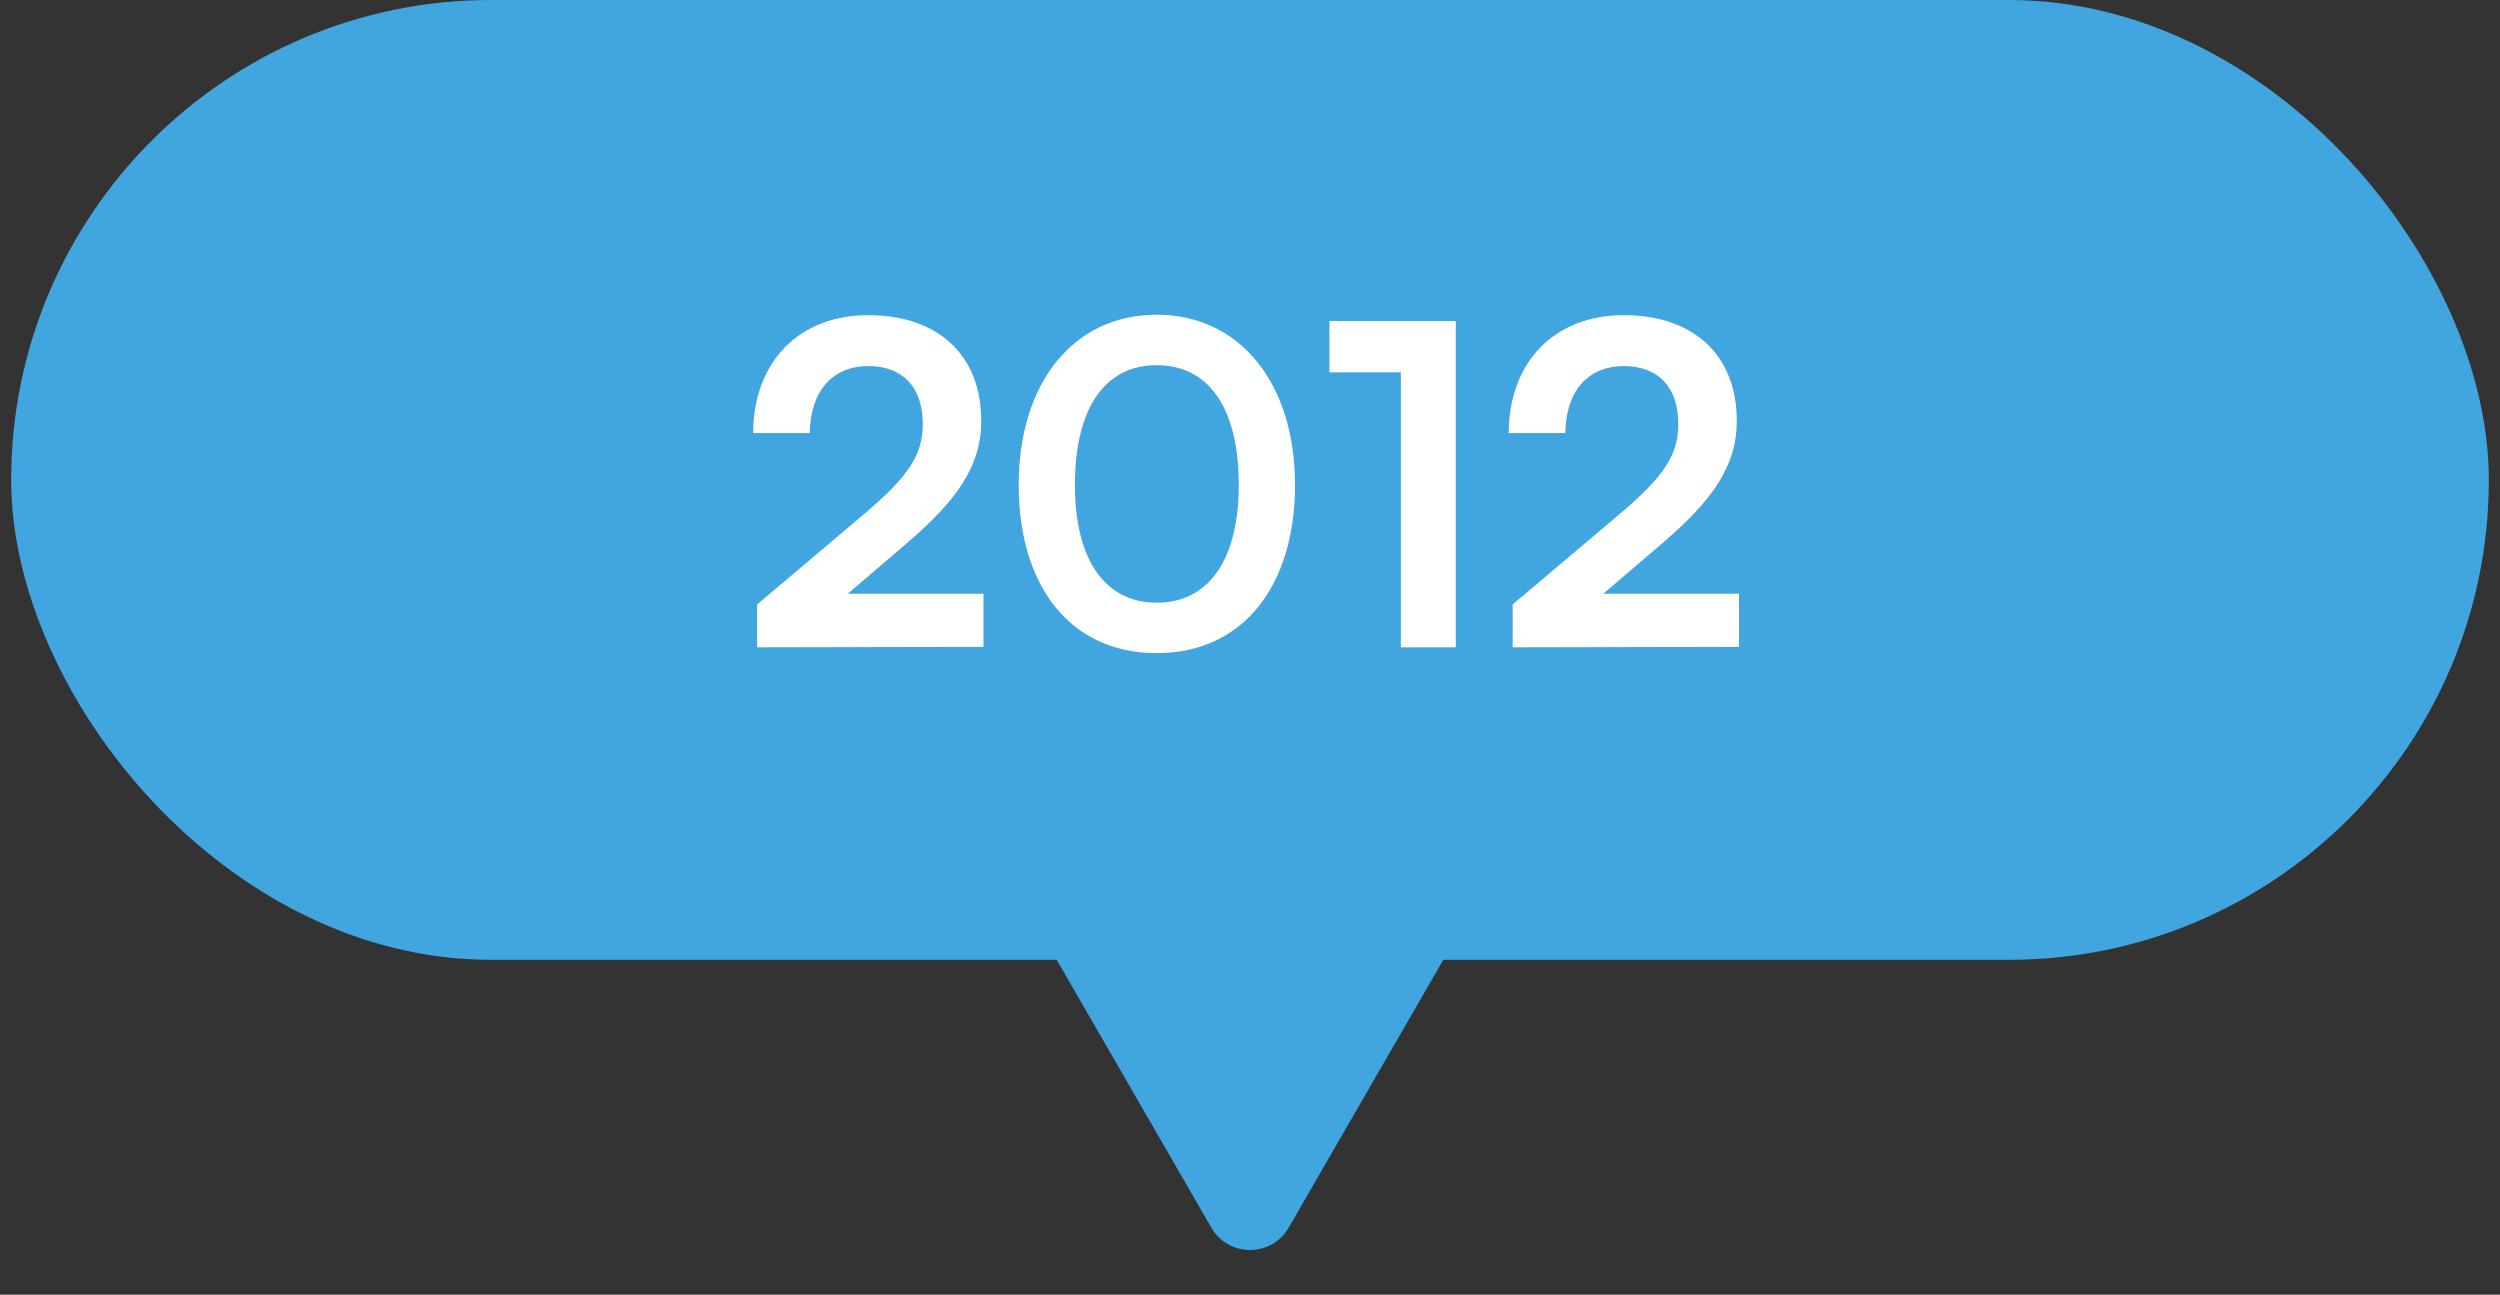
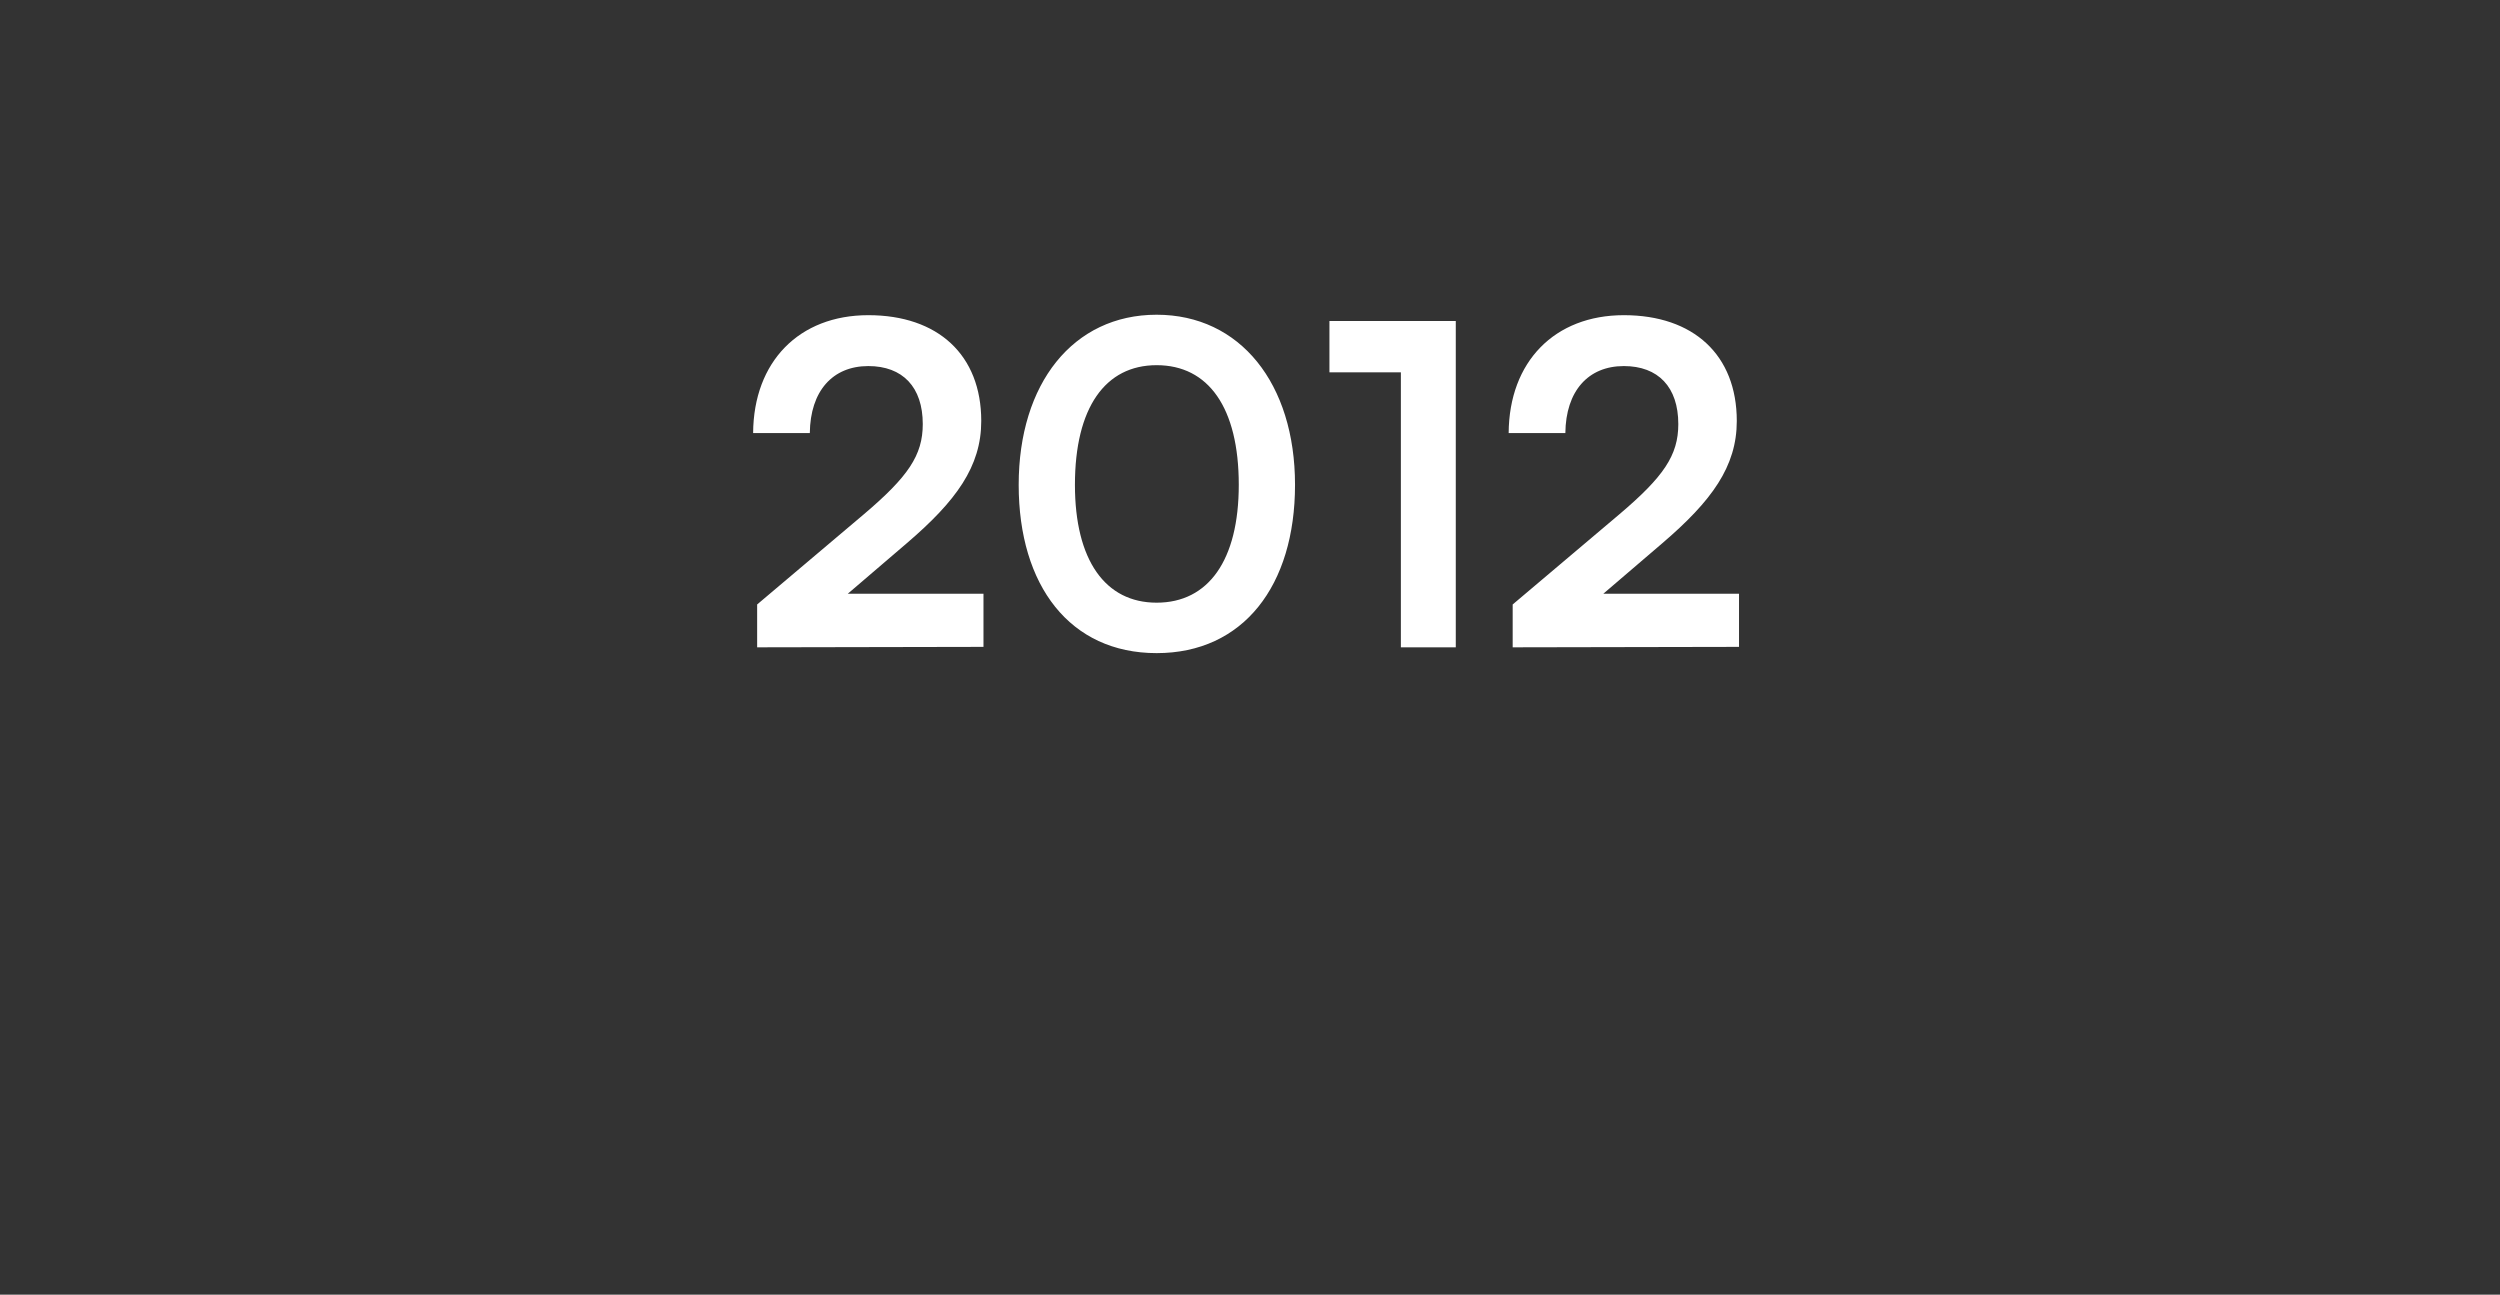
<svg xmlns="http://www.w3.org/2000/svg" width="112" height="58" viewBox="0 0 112 58" fill="none">
  <rect x="0" y="0" width="112" height="58" fill="#333333" stroke="none" />
-   <rect x="0.5" width="111" height="43" rx="21.5" fill="#41A6DF" />
  <path d="M44.06 28.98L33.92 29V27.08L38.7 23.04C40.68 21.36 41.34 20.4 41.34 19C41.34 17.34 40.44 16.4 38.9 16.4C37.3 16.4 36.3 17.52 36.28 19.4H33.74C33.76 16.2 35.8 14.12 38.9 14.12C42.02 14.12 43.96 15.9 43.96 18.86C43.96 20.9 42.84 22.44 40.62 24.34L37.98 26.6H44.06V28.98ZM45.637 21.72C45.637 17.18 48.077 14.1 51.817 14.1C55.557 14.1 58.017 17.18 58.017 21.72C58.017 26.24 55.697 29.26 51.817 29.26C47.937 29.26 45.637 26.24 45.637 21.72ZM48.157 21.72C48.157 25.1 49.517 27 51.817 27C54.137 27 55.497 25.1 55.497 21.72C55.497 18.26 54.137 16.36 51.817 16.36C49.517 16.36 48.157 18.26 48.157 21.72ZM62.759 16.68H59.559V14.38H65.219V29H62.759V16.68ZM77.908 28.98L67.768 29V27.08L72.548 23.04C74.528 21.36 75.188 20.4 75.188 19C75.188 17.34 74.288 16.4 72.748 16.4C71.148 16.4 70.148 17.52 70.128 19.4H67.588C67.608 16.2 69.648 14.12 72.748 14.12C75.868 14.12 77.808 15.9 77.808 18.86C77.808 20.9 76.688 22.44 74.468 24.34L71.828 26.6H77.908V28.98Z" fill="white" />
-   <path d="M57.732 55C56.962 56.333 55.038 56.333 54.268 55L47.34 43C46.57 41.667 47.532 40 49.072 40H62.928C64.468 40 65.43 41.667 64.66 43L57.732 55Z" fill="#41A6DF" />
</svg>